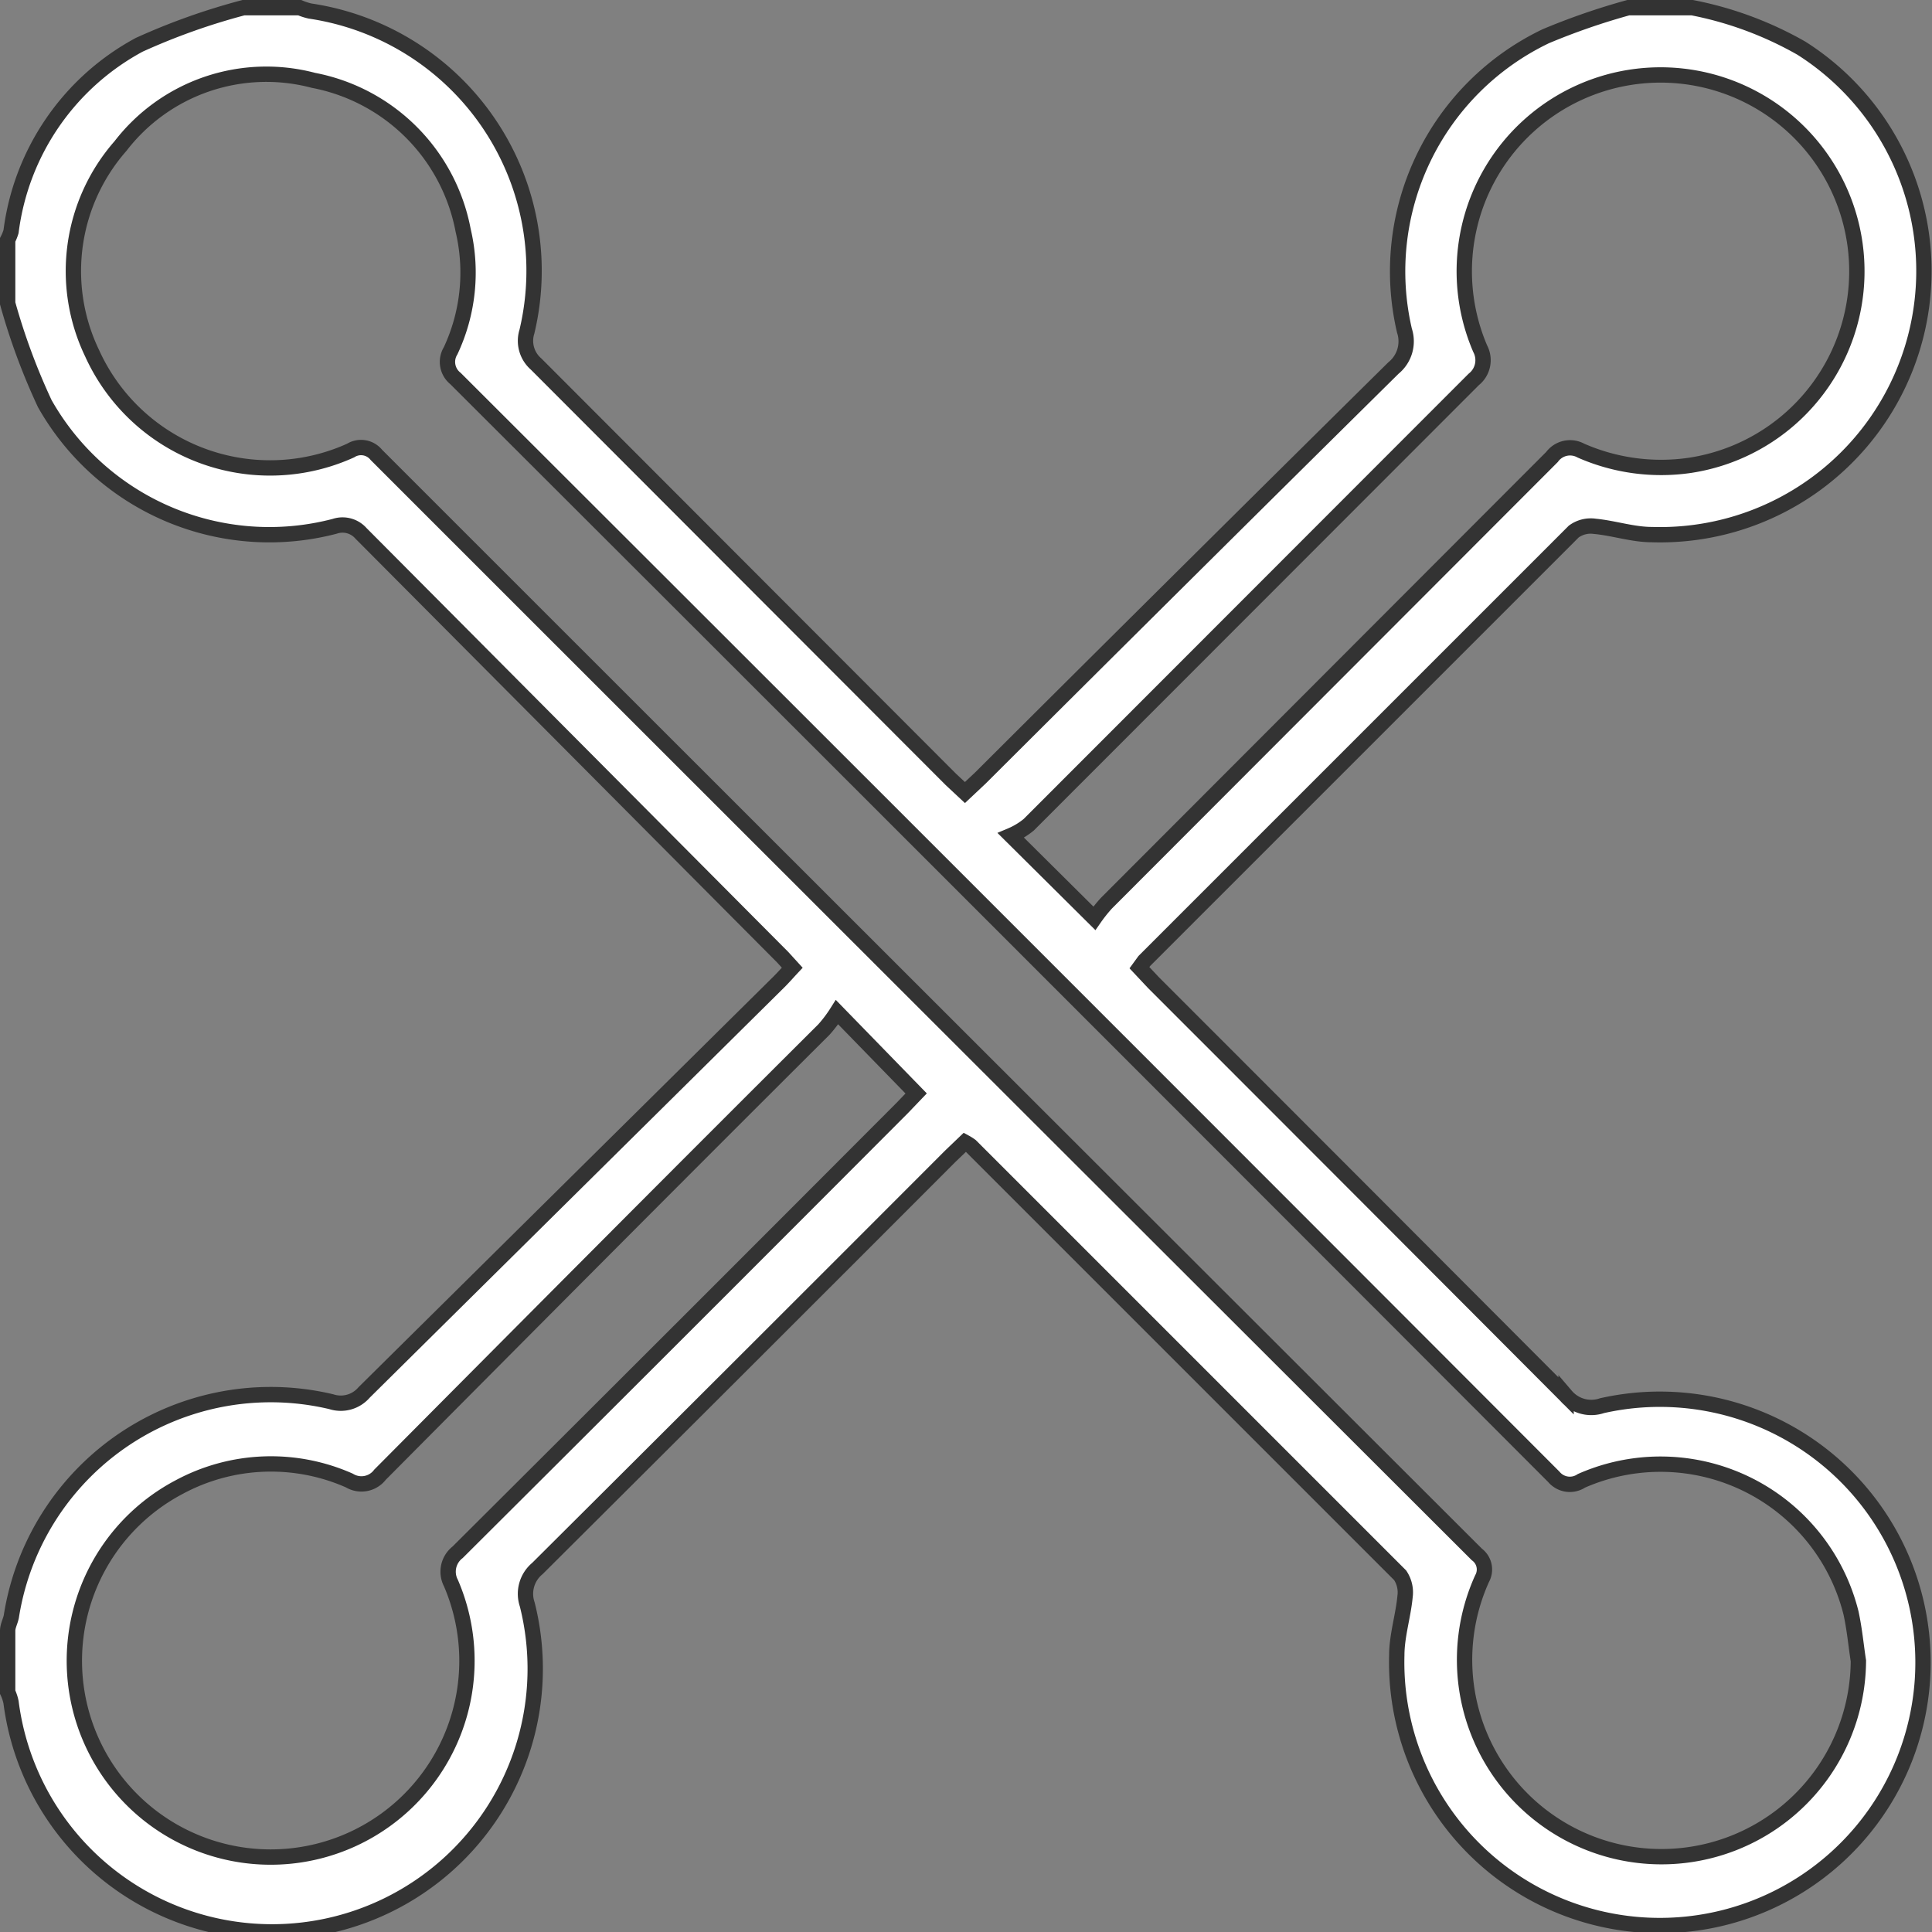
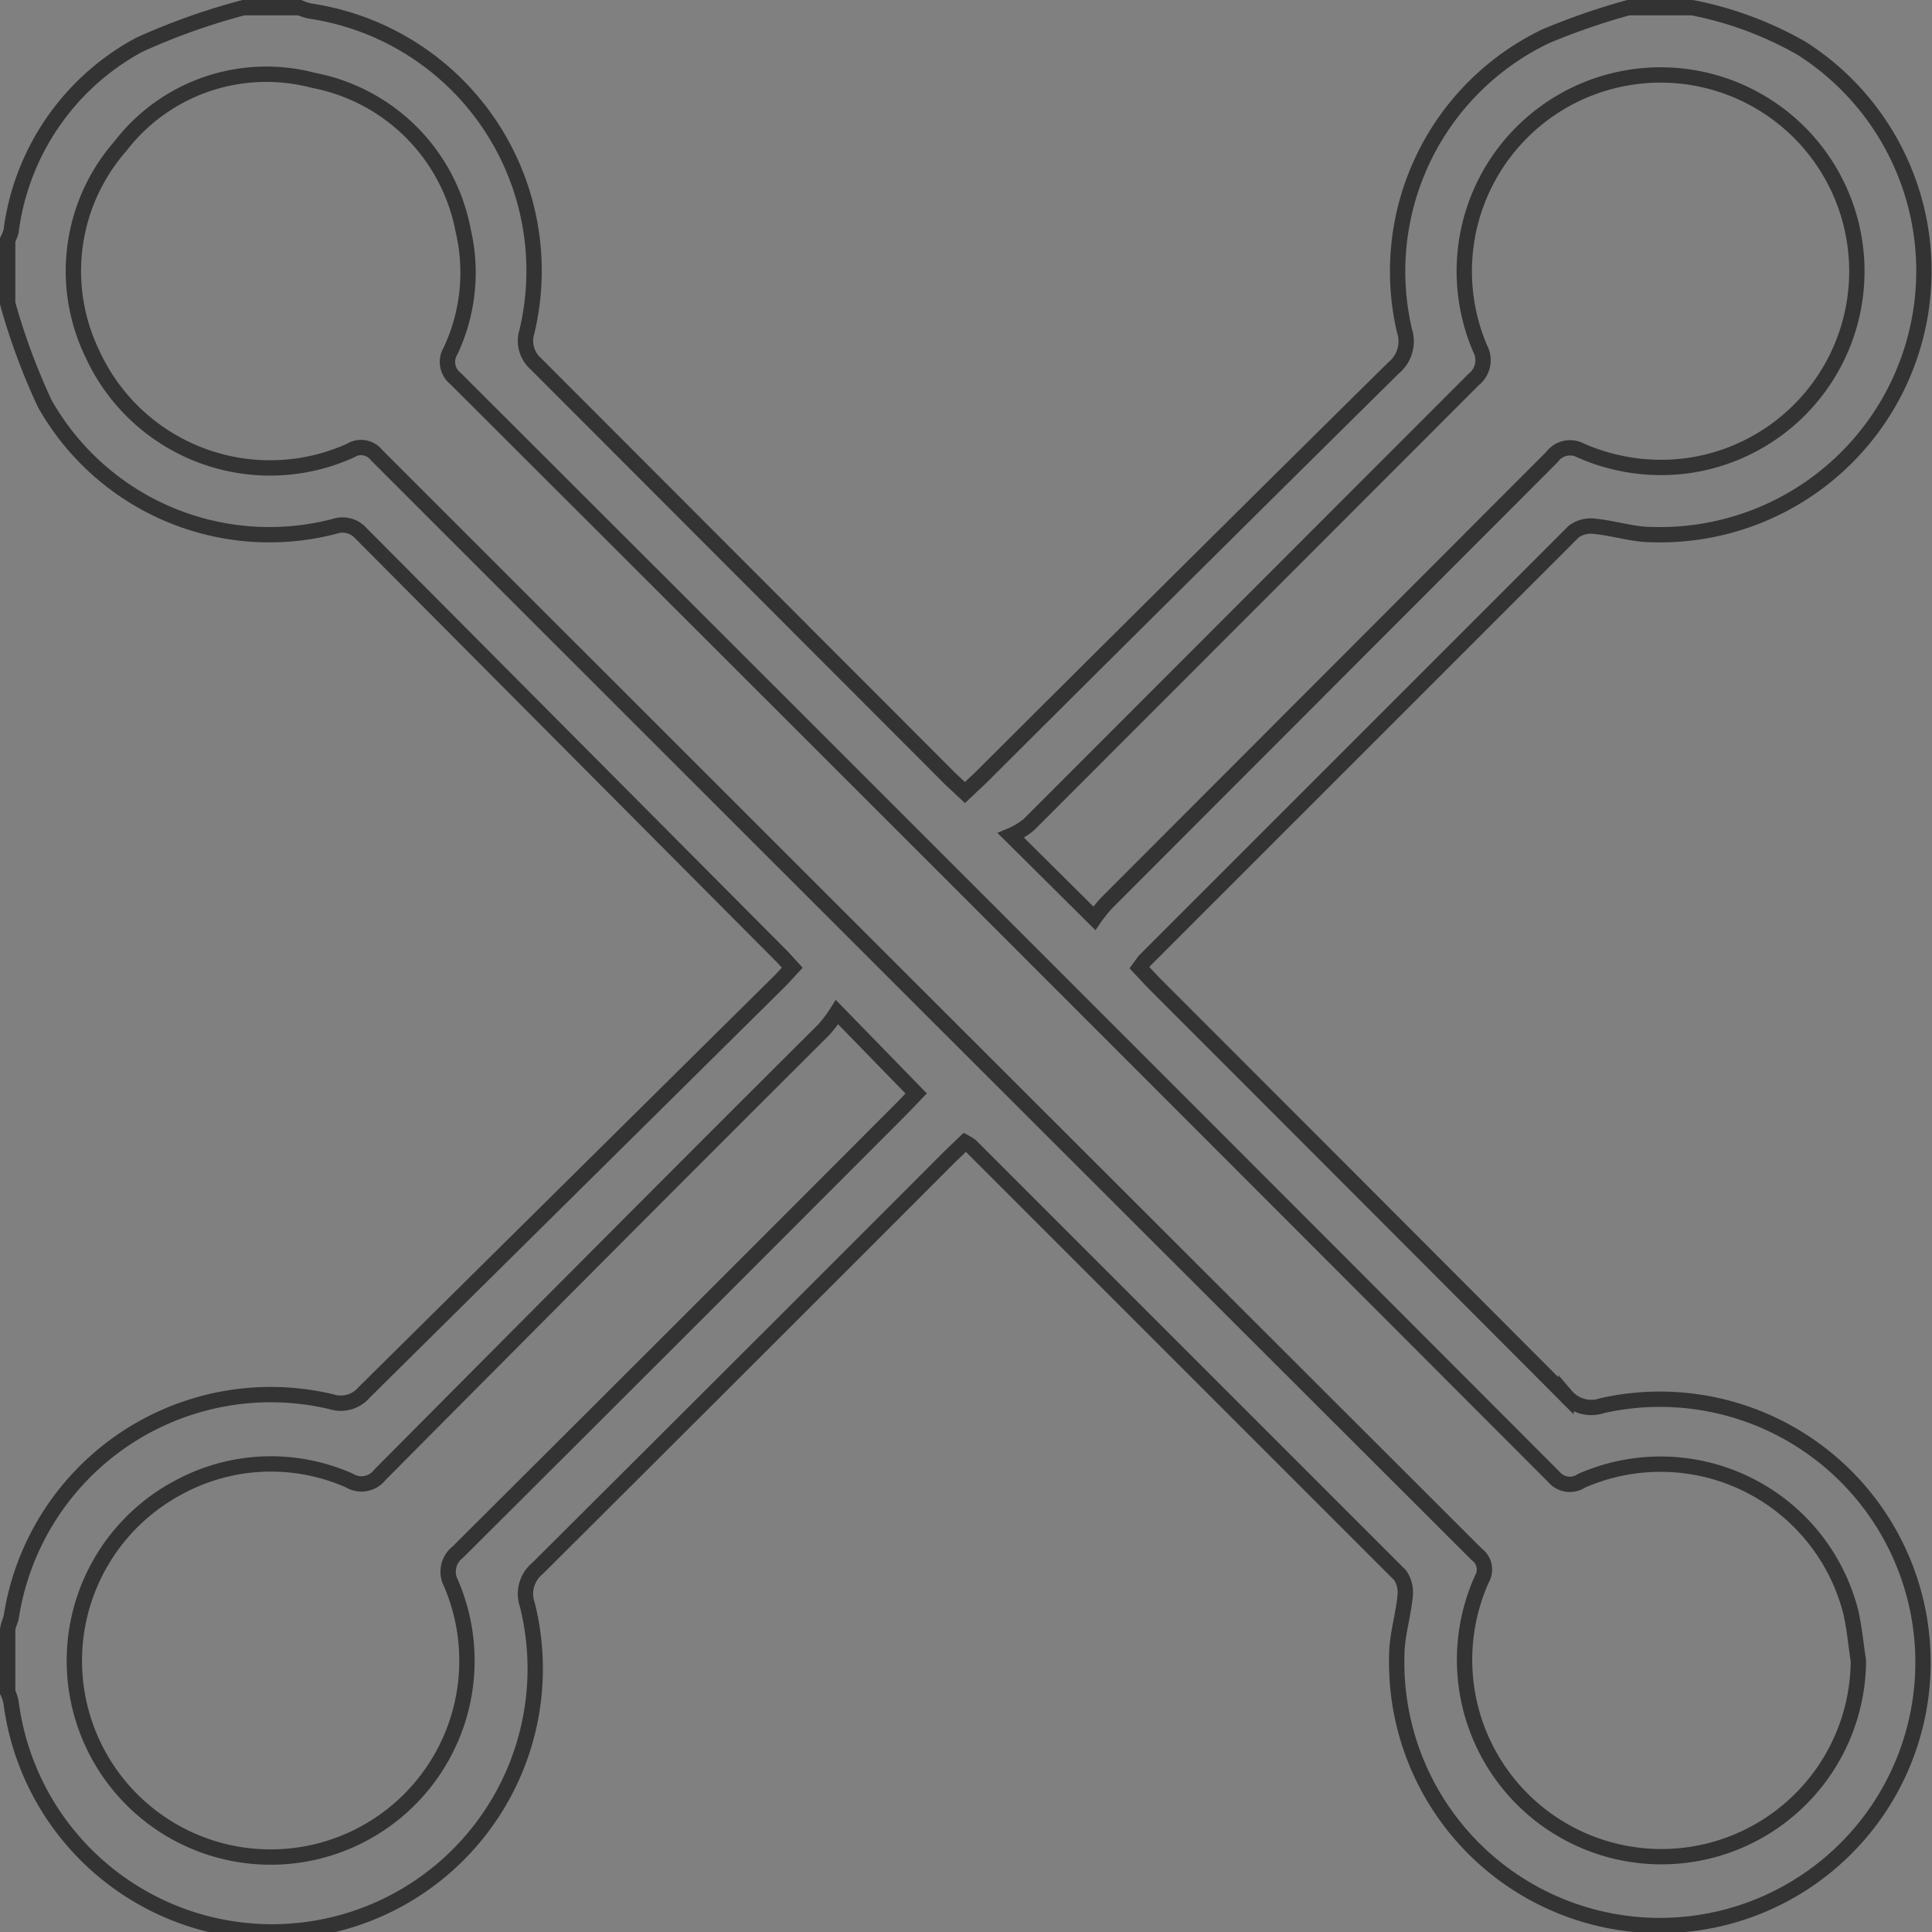
<svg xmlns="http://www.w3.org/2000/svg" viewBox="0 0 62.99 62.99">
  <rect x="0" y="0" width="62.99" height="62.99" fill="#808080" stroke="none" />
  <defs>
    <style>.cls-1{fill:#fff;}.cls-2{fill:none;stroke:#333;stroke-miterlimit:10;stroke-width:0.5px;}</style>
  </defs>
  <g id="Layer_2" data-name="Layer 2">
    <g id="Layer_1-2" data-name="Layer 1">
-       <path class="cls-1" d="M55.17.25a11.68,11.68,0,0,1,3.56,1.32,8.6,8.6,0,0,1-4.87,15.86c-.62,0-1.24-.21-1.86-.27a.94.94,0,0,0-.69.17q-7,7-14,14l-.16.22.46.49q6.74,6.74,13.45,13.47a1.08,1.08,0,0,0,1.17.32,8.58,8.58,0,1,1-6.69,8.14c0-.64.21-1.28.27-1.92a1,1,0,0,0-.16-.69q-7-7-14-14a1.67,1.67,0,0,0-.19-.12l-.47.45q-6.73,6.74-13.47,13.45a1.07,1.07,0,0,0-.33,1.17A8.58,8.58,0,1,1,.36,55.5a1.42,1.42,0,0,0-.11-.33v-2c0-.16.09-.31.12-.47a8.56,8.56,0,0,1,10.43-7,1,1,0,0,0,1.07-.3Q18.62,38.72,25.41,32c.14-.14.27-.29.42-.45l-.31-.34L11.77,17.39a.8.8,0,0,0-.86-.23,8.41,8.41,0,0,1-9.45-4A21,21,0,0,1,.25,9.89V7.82a1.53,1.53,0,0,0,.11-.27A8.07,8.07,0,0,1,4.54,1.46,21.41,21.41,0,0,1,7.94.25H9.77a1.93,1.93,0,0,0,.34.11,8.56,8.56,0,0,1,7.07,10.45,1,1,0,0,0,.3,1.06L31,25.41l.46.43.51-.48Q38.71,18.64,45.43,12a1.12,1.12,0,0,0,.36-1.22,8.5,8.5,0,0,1,4.61-9.6A22.26,22.26,0,0,1,53.09.25Zm5.42,53.9c-.08-.52-.12-1-.24-1.56a6.4,6.4,0,0,0-8.79-4.31.68.68,0,0,1-.9-.13Q32.77,30.23,14.85,12.34a.69.69,0,0,1-.16-.9,6,6,0,0,0,.41-3.93,6.14,6.14,0,0,0-4.88-4.89A6,6,0,0,0,3.93,4.76,6.18,6.18,0,0,0,3,11.51a6.37,6.37,0,0,0,8.43,3.18.64.64,0,0,1,.84.14Q30.21,32.77,48.15,50.68a.61.61,0,0,1,.17.79,6.42,6.42,0,1,0,12.27,2.68M35.68,29.94a4.89,4.89,0,0,1,.39-.49Q43.33,22.18,50.6,14.9a.73.73,0,0,1,.94-.21,6.5,6.5,0,0,0,3.57.48,6.4,6.4,0,1,0-6.85-3.8.8.8,0,0,1-.21,1L33.54,26.89a2.36,2.36,0,0,1-.58.35l2.72,2.7M27.29,33a4.26,4.26,0,0,1-.43.57C22,38.41,17.2,43.24,12.39,48.08a.76.76,0,0,1-1,.19,6.31,6.31,0,0,0-5.54.21,6.4,6.4,0,1,0,8.85,3.13.8.8,0,0,1,.22-1q7.26-7.23,14.5-14.49l.45-.47L27.29,33" />
      <path class="cls-2" d="M55.17.25a11.68,11.68,0,0,1,3.56,1.32,8.6,8.6,0,0,1-4.87,15.86c-.62,0-1.24-.21-1.86-.27a.94.94,0,0,0-.69.17q-7,7-14,14l-.16.22.46.49q6.74,6.74,13.45,13.47a1.08,1.08,0,0,0,1.17.32,8.58,8.58,0,1,1-6.69,8.14c0-.64.21-1.28.27-1.92a1,1,0,0,0-.16-.69q-7-7-14-14a1.67,1.67,0,0,0-.19-.12l-.47.45q-6.73,6.74-13.47,13.45a1.07,1.07,0,0,0-.33,1.17A8.58,8.58,0,1,1,.36,55.5a1.42,1.42,0,0,0-.11-.33v-2c0-.16.09-.31.12-.47a8.56,8.56,0,0,1,10.43-7,1,1,0,0,0,1.07-.3Q18.62,38.72,25.41,32c.14-.14.27-.29.42-.45l-.31-.34L11.77,17.39a.8.8,0,0,0-.86-.23,8.41,8.41,0,0,1-9.45-4A21,21,0,0,1,.25,9.89V7.82a1.53,1.53,0,0,0,.11-.27A8.07,8.07,0,0,1,4.54,1.46,21.41,21.41,0,0,1,7.94.25H9.77a1.93,1.93,0,0,0,.34.11,8.56,8.56,0,0,1,7.07,10.45,1,1,0,0,0,.3,1.06L31,25.41l.46.43.51-.48Q38.71,18.64,45.43,12a1.12,1.12,0,0,0,.36-1.22,8.5,8.5,0,0,1,4.61-9.6A22.26,22.26,0,0,1,53.09.25Zm5.42,53.9c-.08-.52-.12-1-.24-1.56a6.4,6.4,0,0,0-8.79-4.31.68.68,0,0,1-.9-.13Q32.77,30.23,14.85,12.34a.69.69,0,0,1-.16-.9,6,6,0,0,0,.41-3.93,6.14,6.14,0,0,0-4.88-4.89A6,6,0,0,0,3.93,4.76,6.18,6.18,0,0,0,3,11.51a6.37,6.37,0,0,0,8.43,3.18.64.64,0,0,1,.84.14Q30.21,32.77,48.15,50.68a.61.61,0,0,1,.17.79,6.42,6.42,0,1,0,12.27,2.68ZM35.68,29.94a4.89,4.89,0,0,1,.39-.49Q43.33,22.18,50.6,14.9a.73.73,0,0,1,.94-.21,6.5,6.5,0,0,0,3.57.48,6.4,6.4,0,1,0-6.85-3.8.8.8,0,0,1-.21,1L33.54,26.89a2.36,2.36,0,0,1-.58.35ZM27.29,33a4.26,4.26,0,0,1-.43.57C22,38.41,17.2,43.24,12.39,48.08a.76.76,0,0,1-1,.19,6.31,6.31,0,0,0-5.54.21,6.4,6.4,0,1,0,8.85,3.13.8.8,0,0,1,.22-1q7.26-7.23,14.5-14.49l.45-.47Z" />
    </g>
  </g>
</svg>